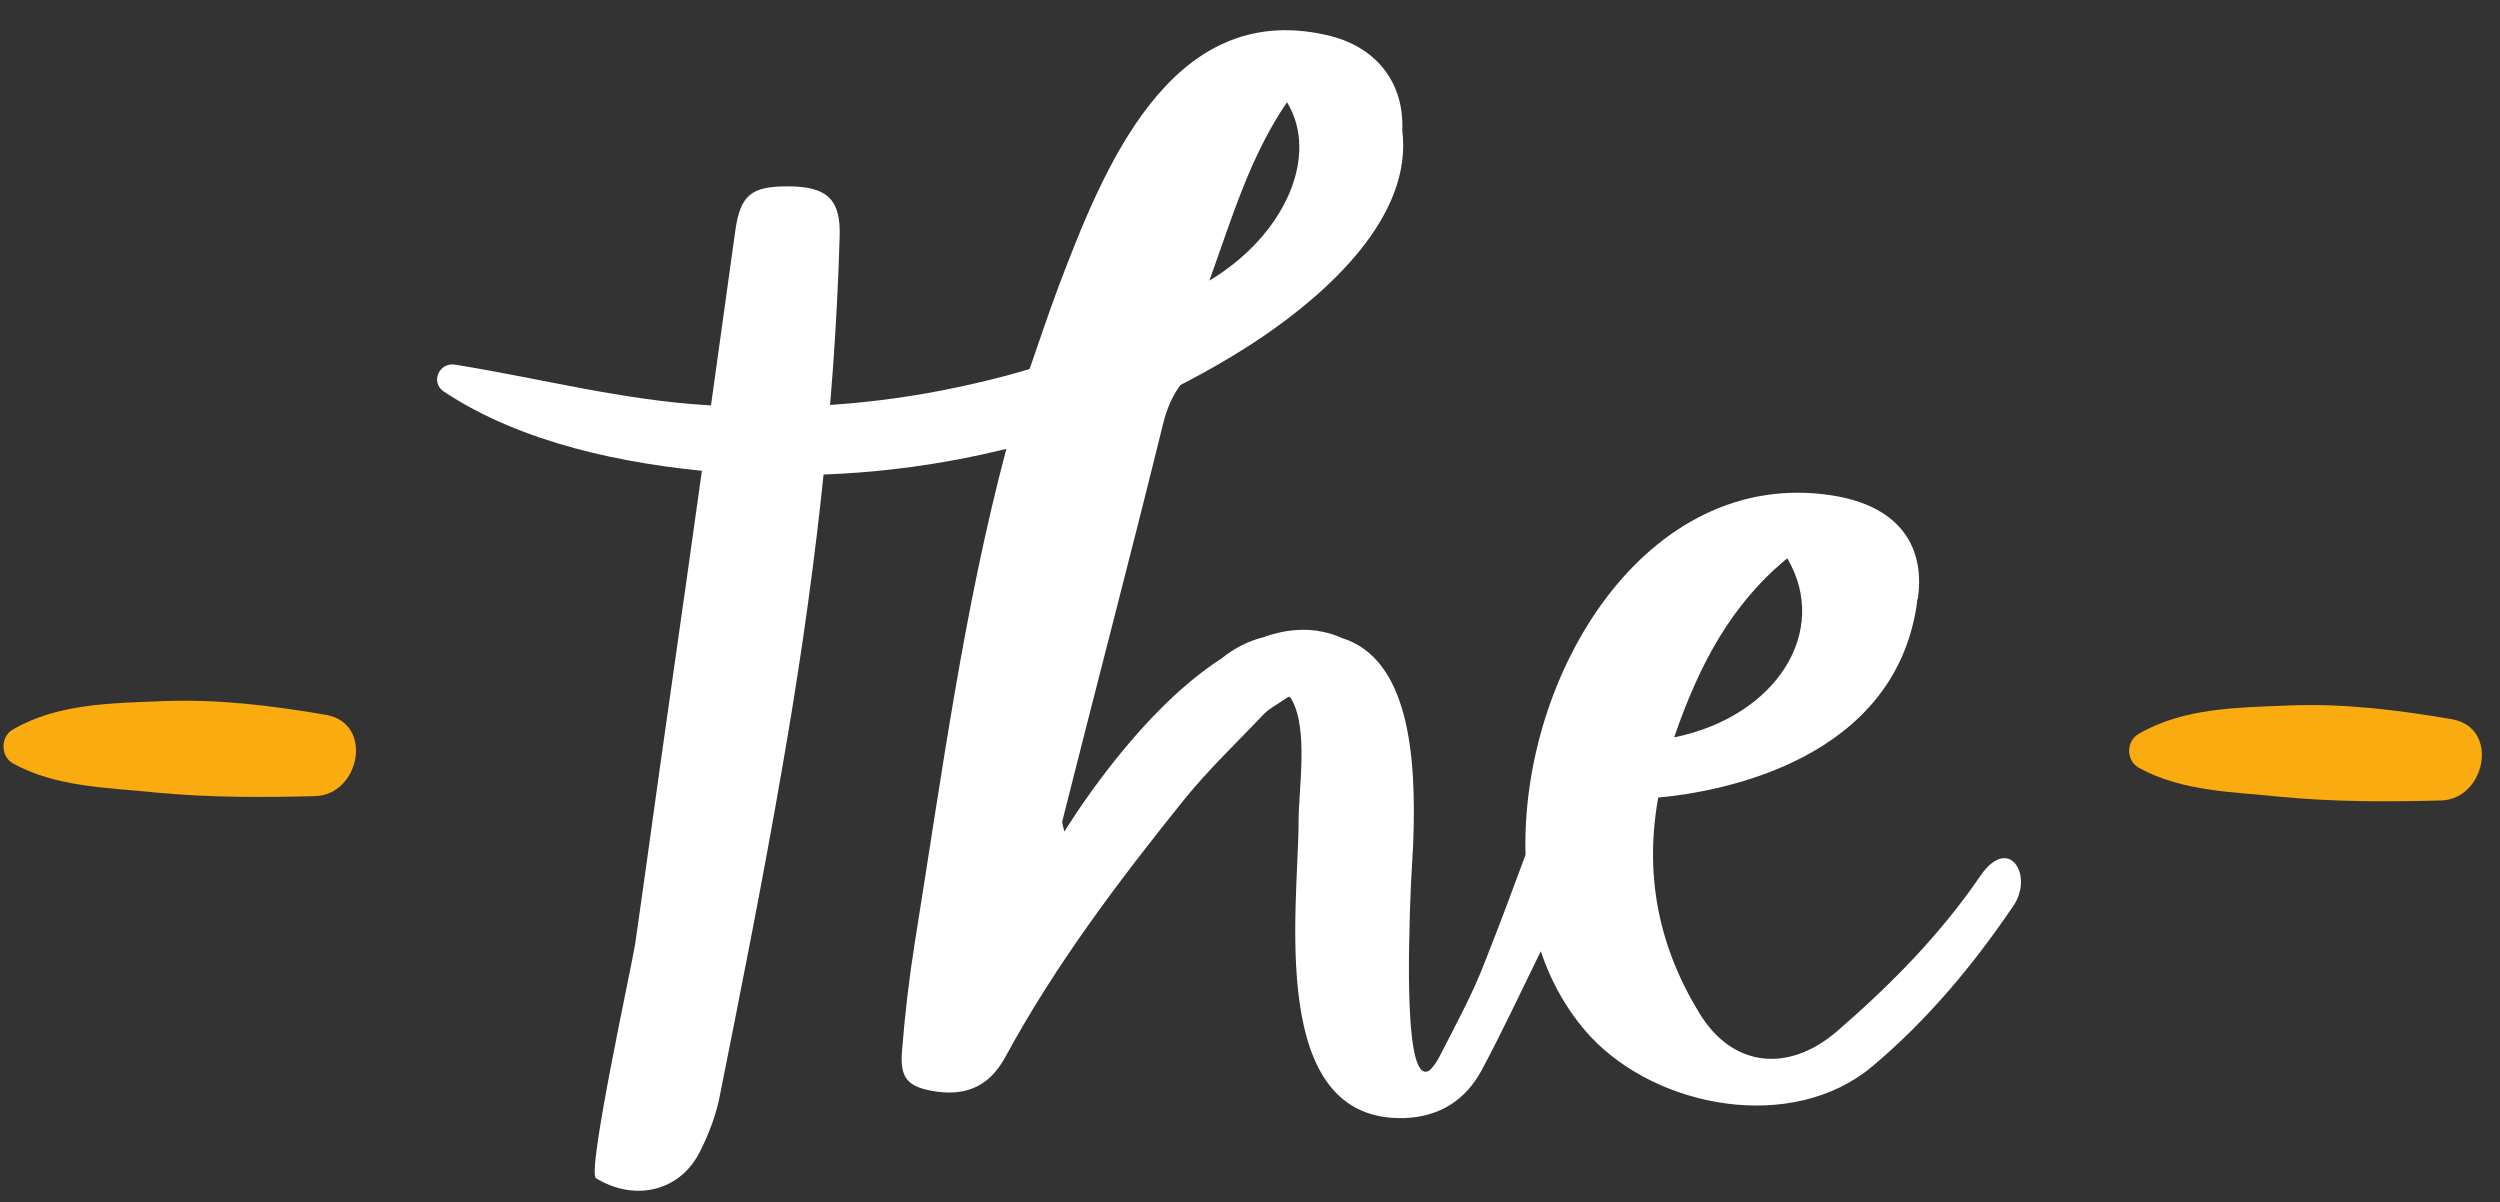
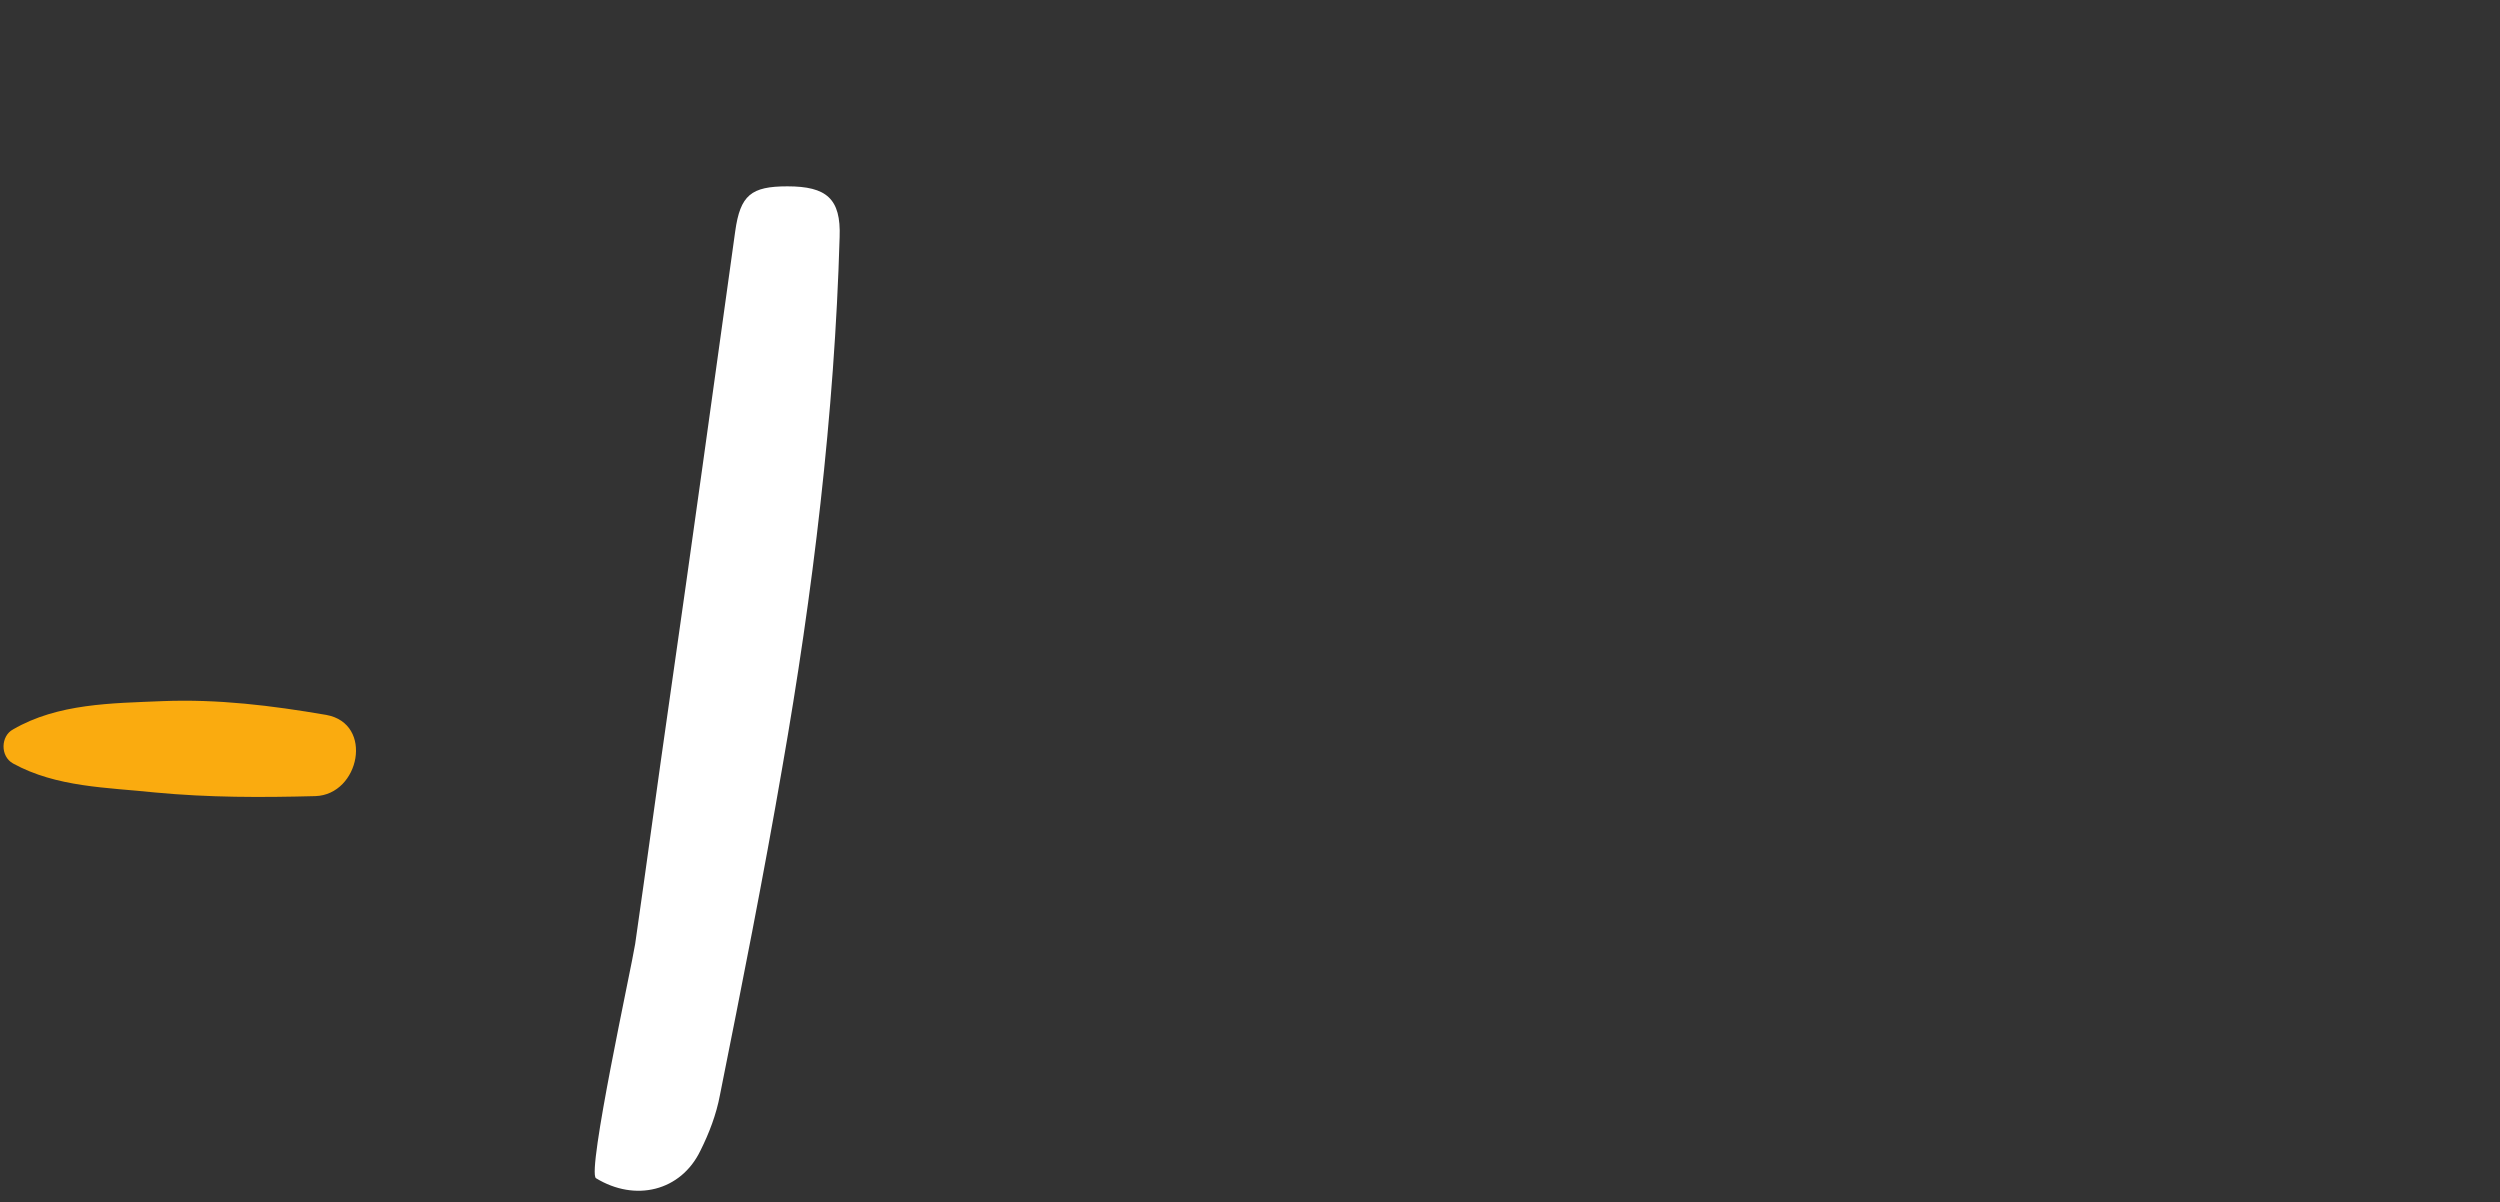
<svg xmlns="http://www.w3.org/2000/svg" fill="#000000" height="165.8" preserveAspectRatio="xMidYMid meet" version="1" viewBox="-0.5 -4.1 344.8 165.8" width="344.8" zoomAndPan="magnify">
  <rect x="-0.5" y="-4.1" width="344.8" height="165.8" fill="#333333" stroke="none" />
  <g>
    <g id="change1_1">
      <path d="M108.1,21.6c-5,0-6.5,1.2-7.2,6.2c-3,21.6-6,43.3-9.1,64.9c-1.6,11.1-3.1,22.3-4.7,33.4 c-0.5,3.2-6.7,31.5-5.4,32.3c5.4,3.3,11.7,1.8,14.4-3.8c1.2-2.4,2.2-5,2.7-7.7c3-15,6-30.1,8.6-45.2c4.2-24,7.2-48.7,7.9-73.1 C115.5,23.3,113.5,21.6,108.1,21.6z" fill="#ffffff" />
    </g>
    <g id="change1_2">
-       <path d="M277.7,115.4c-0.9-1.6-2.9-1.8-5,1.2c-5.5,8.1-12.4,15.1-19.8,21.5c-6.7,5.8-14.5,5.1-19.1-2.6 c-5.6-9.2-7.5-19-5.6-29.6c8.8-0.8,32.7-5.2,35.7-26.9c0-0.1,0-0.1,0-0.2c0-0.1,0-0.2,0.1-0.3l0,0c1-6.7-2-12.8-12-14.3 c-25.5-3.8-42.8,24.7-42.1,49.6c-1.8,4.9-3.6,9.7-5.5,14.5c-1.7,4.5-4,8.7-6.2,13c-0.4,0.8-0.8,1.5-1.5,2.2 c-3.5,2.4-3-16.1-2.6-25.7c0.1-1.8,0.2-3.6,0.3-5.4c0,0,0-0.1,0-0.1l0,0c0.5-12.2-0.6-25.5-9.8-28.4l0,0c-3.6-1.6-7.3-1.4-10.9-0.1 c-2,0.5-4,1.5-5.7,2.9c-11.9,7.6-21.7,23.9-21.7,23.9c-0.2-0.8-0.3-1.1-0.3-1.4c4.6-18.3,9.4-36.5,13.9-54.8 c0.5-2.1,1.3-3.9,2.4-5.4c3.9-2,7.7-4.2,11.4-6.7c8.8-6,20.7-16.5,19.2-28.4c0.3-6.6-3.6-11.7-10.6-13.2 c-21.5-4.8-30.7,18.7-36.8,34.7c-1.4,3.8-2.7,7.6-4,11.4c-3.3,1-6.6,1.8-9.9,2.5c-11.2,2.4-22.8,3.2-34.3,2.5 c-12-0.7-23.2-3.7-35-5.6c-2.2-0.4-3.5,2.4-1.6,3.7c10.7,7.1,24.8,10,37.4,11.1c13.2,1.1,26.5,0.1,39.4-3c0.3-0.1,0.6-0.1,0.8-0.2 c-5.9,22.2-8.9,44.9-12.6,67.9c-0.8,5-1.4,10.1-1.8,15.2c-0.3,3.7,0.8,4.9,4.4,5.5c3.7,0.6,7.4-0.1,9.9-4.8 c6.9-12.7,15.6-24.2,24.6-35.4c3.4-4.2,7.4-8,11.1-11.9c0.7-0.7,1.7-1.2,3.3-2.3c0.1,0,0.3,0.1,0.4,0.3c2.4,4.1,1,12.4,1,16.9 c0,11.6-4.5,41.6,14.7,40.9c4.8-0.2,8.3-2.5,10.5-6.5c2.9-5.4,5.5-11,8.2-16.5c1.5,4.4,3.7,8.3,6.8,11.7c9.3,10,27.9,13.4,38.9,4.2 c7.5-6.3,13.8-13.8,19.3-21.9C278.5,119.1,278.5,116.7,277.7,115.4z M246,72.9c5.9,10-1.4,21.8-15.6,24.7 C233.8,87.7,238.2,79.3,246,72.9z M177,10c4.5,7.3-0.2,18.3-10.7,24.6C169.5,25.7,171.9,17.5,177,10z" fill="#ffffff" />
-     </g>
+       </g>
    <g id="change2_2">
      <path d="M1.3,101.2c6,3.3,13,3.3,19.6,4c7.4,0.7,14.6,0.7,22.1,0.5c6.1-0.2,8.1-10,1.5-11.2 c-7.6-1.3-14.9-2.2-22.6-1.9c-7,0.3-14.4,0.3-20.6,3.9C-0.4,97.4-0.5,100.2,1.3,101.2L1.3,101.2z" fill="#faab0f" />
    </g>
    <g id="change2_1">
-       <path d="M294.5,101.8c6,3.3,13,3.3,19.6,4c7.4,0.7,14.6,0.7,22.1,0.5c6.1-0.2,8.1-10,1.5-11.2 c-7.6-1.3-14.9-2.2-22.6-1.9c-7,0.3-14.4,0.3-20.6,3.9C292.7,98.1,292.7,100.8,294.5,101.8L294.5,101.8z" fill="#faab0f" />
-     </g>
+       </g>
  </g>
</svg>